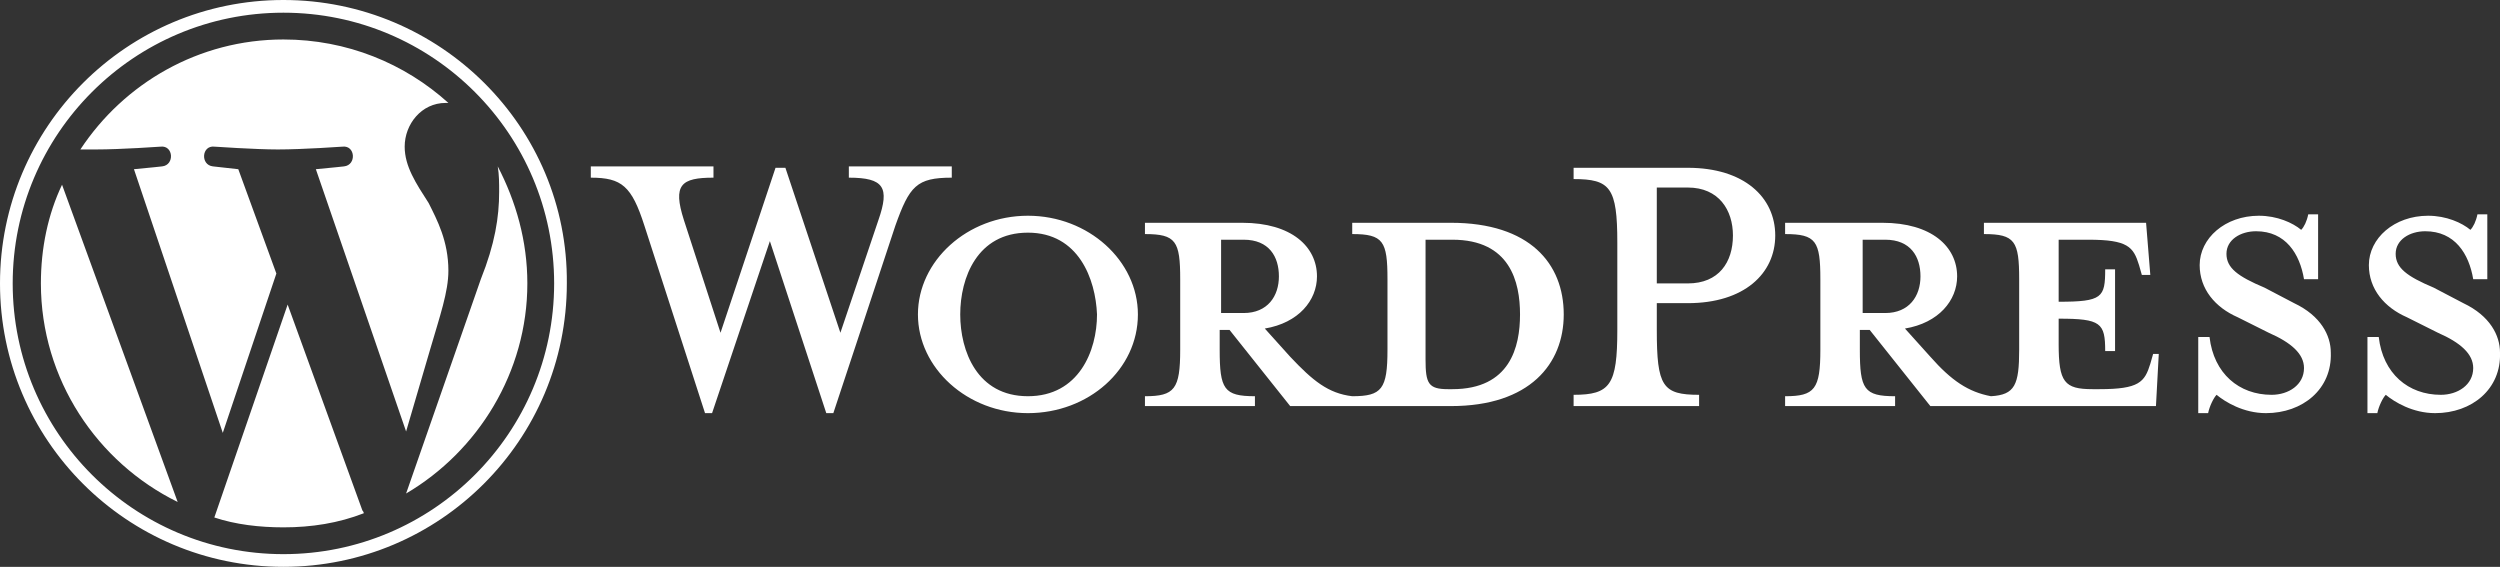
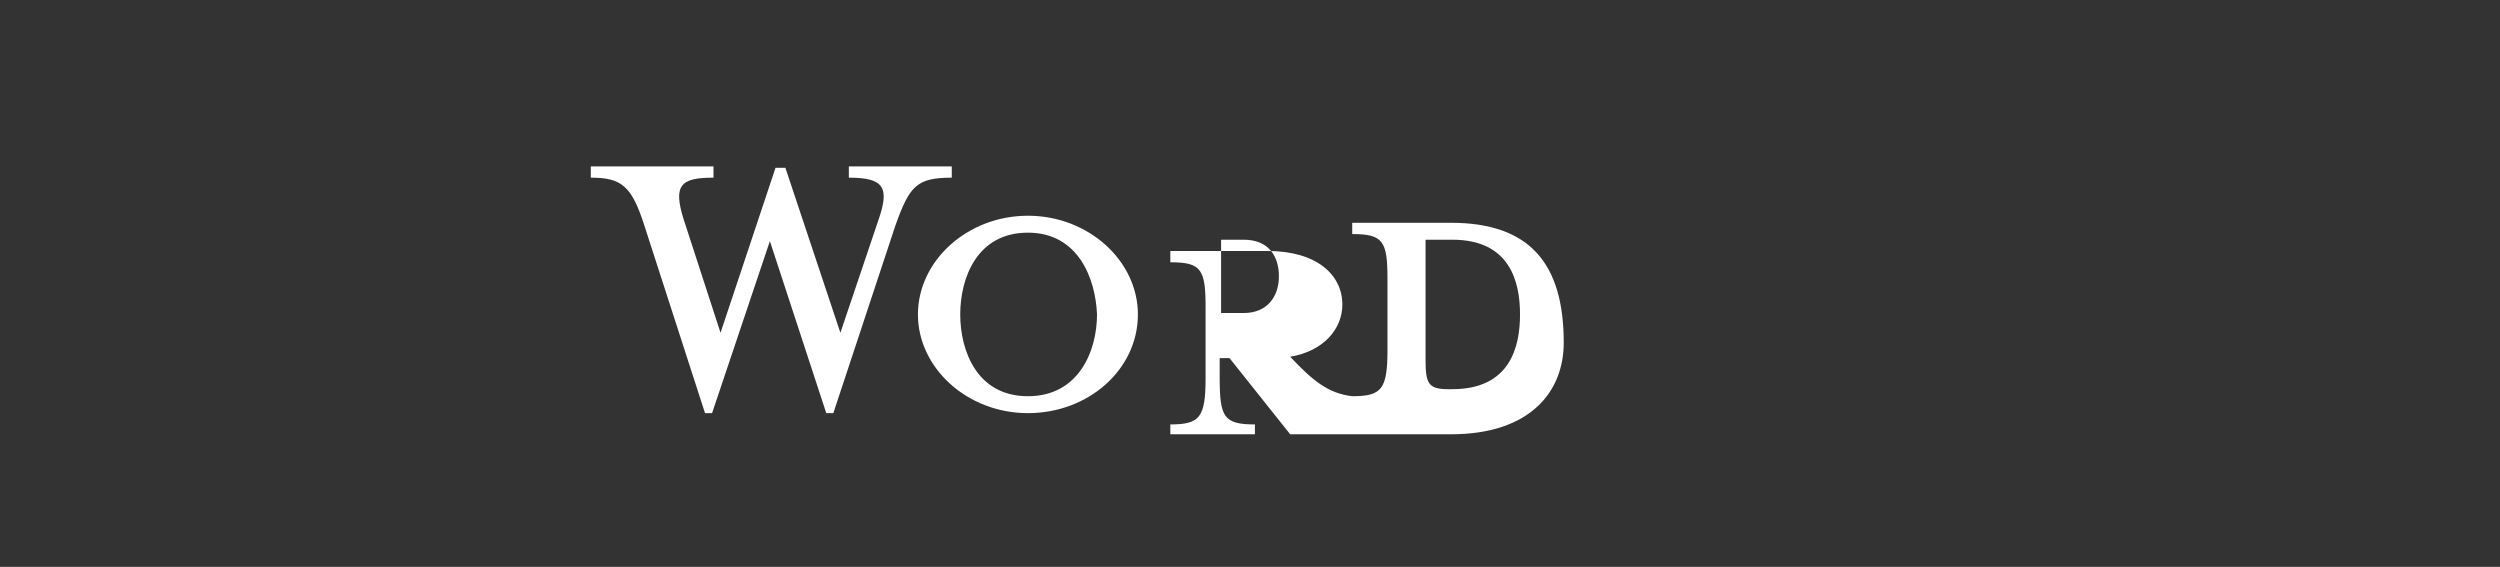
<svg xmlns="http://www.w3.org/2000/svg" version="1.1" id="Layer_1" x="0px" y="0px" viewBox="0 0 177.3 40.2" style="enable-background:new 0 0 177.3 40.2;" xml:space="preserve">
  <rect x="0" y="0" width="177.3" height="40.2" fill="#333333" stroke="none" />
  <style type="text/css">
	.st0{fill:#FFFFFF;}
</style>
  <g>
-     <path class="st0" d="M102.9,15.8h-7v0.8c2.2,0,2.5,0.5,2.5,3.2v5c0,2.8-0.4,3.3-2.5,3.3c-1.7-0.2-2.8-1.1-4.4-2.8l-1.8-2   c2.4-0.4,3.7-2,3.7-3.7c0-2.1-1.8-3.8-5.3-3.8h-6.9v0.8c2.2,0,2.5,0.5,2.5,3.2v5c0,2.8-0.4,3.3-2.5,3.3v0.7H89v-0.7   c-2.2,0-2.5-0.5-2.5-3.3v-1.4h0.7l4.3,5.4h11.4c5.6,0,8-3,8-6.5C110.9,18.7,108.5,15.8,102.9,15.8L102.9,15.8L102.9,15.8z    M86.6,22.2V17h1.6c1.8,0,2.5,1.2,2.5,2.6s-0.8,2.6-2.5,2.6L86.6,22.2L86.6,22.2L86.6,22.2z M103,27.6h-0.3c-1.4,0-1.6-0.4-1.6-2.1   V17h1.9c4.1,0,4.8,3,4.8,5.3S107.1,27.6,103,27.6L103,27.6L103,27.6z M59.6,23.6l2.7-8c0.8-2.3,0.4-3-2.1-3v-0.8h7.3v0.8   c-2.5,0-3,0.6-4,3.4l-4.4,13.3h-0.5l-4-12.2l-4.1,12.2H50L45.7,16c-0.9-2.8-1.6-3.4-3.8-3.4v-0.8h8.7v0.8c-2.3,0-2.9,0.5-2.1,3   l2.6,8L55,11.9h0.7L59.6,23.6L59.6,23.6z M72.9,29.3c-4.3,0-7.8-3.2-7.8-7s3.5-7,7.8-7s7.8,3.2,7.8,7   C80.7,26.2,77.2,29.3,72.9,29.3L72.9,29.3L72.9,29.3z M72.9,16.5c-3.6,0-4.8,3.2-4.8,5.8s1.2,5.8,4.8,5.8c3.6,0,4.9-3.2,4.9-5.8   C77.7,19.8,76.5,16.5,72.9,16.5L72.9,16.5L72.9,16.5z" />
-     <path class="st0" d="M120.5,28v0.8h-8.9V28c2.6,0,3.1-0.7,3.1-4.6v-6.2c0-3.9-0.5-4.5-3.1-4.5v-0.8h8.1c4,0,6.2,2.1,6.2,4.8   s-2.2,4.8-6.2,4.8h-2.2v1.9C117.5,27.4,117.9,28,120.5,28L120.5,28L120.5,28z M119.7,13.3h-2.2v6.8h2.2c2.2,0,3.2-1.5,3.2-3.4   C122.9,14.9,121.9,13.3,119.7,13.3L119.7,13.3L119.7,13.3z M152.7,25.1l-0.2,0.7c-0.4,1.3-0.8,1.8-3.6,1.8h-0.5   c-2,0-2.4-0.5-2.4-3.2v-1.8c3,0,3.3,0.3,3.3,2.3h0.7v-5.8h-0.7c0,2-0.2,2.3-3.3,2.3V17h2.1c2.8,0,3.2,0.5,3.6,1.8l0.2,0.7h0.6   l-0.3-3.7h-11.5v0.8c2.2,0,2.5,0.5,2.5,3.2v5c0,2.5-0.3,3.2-2,3.3c-1.6-0.3-2.8-1.1-4.3-2.8l-1.8-2c2.4-0.4,3.7-2,3.7-3.7   c0-2.1-1.8-3.8-5.3-3.8h-6.9v0.8c2.2,0,2.5,0.5,2.5,3.2v5c0,2.8-0.4,3.3-2.5,3.3v0.7h7.8v-0.7c-2.2,0-2.5-0.5-2.5-3.3v-1.4h0.7   l4.3,5.4h16l0.2-3.7H152.7L152.7,25.1L152.7,25.1z M132.1,22.2V17h1.6c1.8,0,2.5,1.2,2.5,2.6s-0.8,2.6-2.5,2.6L132.1,22.2   L132.1,22.2L132.1,22.2z M160.7,29.3c-1.6,0-2.9-0.8-3.5-1.3c-0.2,0.2-0.5,0.8-0.6,1.3h-0.7v-5.4h0.8c0.3,2.6,2.1,4.1,4.4,4.1   c1.2,0,2.3-0.7,2.3-1.9c0-1-0.9-1.8-2.5-2.5l-2.2-1.1c-1.6-0.7-2.7-2-2.7-3.7c0-1.9,1.8-3.5,4.2-3.5c1.3,0,2.4,0.5,3,1   c0.2-0.2,0.4-0.6,0.5-1.1h0.7v4.6h-1c-0.3-1.8-1.3-3.4-3.4-3.4c-1.1,0-2.1,0.6-2.1,1.6s0.8,1.6,2.7,2.4l2.1,1.1   c1.9,0.9,2.6,2.3,2.6,3.5C165.4,27.6,163.3,29.3,160.7,29.3L160.7,29.3L160.7,29.3z M172.7,29.3c-1.6,0-2.9-0.8-3.5-1.3   c-0.2,0.2-0.5,0.8-0.6,1.3h-0.7v-5.4h0.8c0.3,2.6,2.1,4.1,4.4,4.1c1.2,0,2.3-0.7,2.3-1.9c0-1-0.9-1.8-2.5-2.5l-2.2-1.1   c-1.6-0.7-2.7-2-2.7-3.7c0-1.9,1.8-3.5,4.2-3.5c1.3,0,2.4,0.5,3,1c0.2-0.2,0.4-0.6,0.5-1.1h0.7v4.6h-1c-0.3-1.8-1.3-3.4-3.4-3.4   c-1.1,0-2.1,0.6-2.1,1.6s0.8,1.6,2.7,2.4l2.1,1.1c1.9,0.9,2.6,2.3,2.6,3.5C177.4,27.6,175.3,29.3,172.7,29.3L172.7,29.3L172.7,29.3   z" />
+     <path class="st0" d="M102.9,15.8h-7v0.8c2.2,0,2.5,0.5,2.5,3.2v5c0,2.8-0.4,3.3-2.5,3.3c-1.7-0.2-2.8-1.1-4.4-2.8c2.4-0.4,3.7-2,3.7-3.7c0-2.1-1.8-3.8-5.3-3.8h-6.9v0.8c2.2,0,2.5,0.5,2.5,3.2v5c0,2.8-0.4,3.3-2.5,3.3v0.7H89v-0.7   c-2.2,0-2.5-0.5-2.5-3.3v-1.4h0.7l4.3,5.4h11.4c5.6,0,8-3,8-6.5C110.9,18.7,108.5,15.8,102.9,15.8L102.9,15.8L102.9,15.8z    M86.6,22.2V17h1.6c1.8,0,2.5,1.2,2.5,2.6s-0.8,2.6-2.5,2.6L86.6,22.2L86.6,22.2L86.6,22.2z M103,27.6h-0.3c-1.4,0-1.6-0.4-1.6-2.1   V17h1.9c4.1,0,4.8,3,4.8,5.3S107.1,27.6,103,27.6L103,27.6L103,27.6z M59.6,23.6l2.7-8c0.8-2.3,0.4-3-2.1-3v-0.8h7.3v0.8   c-2.5,0-3,0.6-4,3.4l-4.4,13.3h-0.5l-4-12.2l-4.1,12.2H50L45.7,16c-0.9-2.8-1.6-3.4-3.8-3.4v-0.8h8.7v0.8c-2.3,0-2.9,0.5-2.1,3   l2.6,8L55,11.9h0.7L59.6,23.6L59.6,23.6z M72.9,29.3c-4.3,0-7.8-3.2-7.8-7s3.5-7,7.8-7s7.8,3.2,7.8,7   C80.7,26.2,77.2,29.3,72.9,29.3L72.9,29.3L72.9,29.3z M72.9,16.5c-3.6,0-4.8,3.2-4.8,5.8s1.2,5.8,4.8,5.8c3.6,0,4.9-3.2,4.9-5.8   C77.7,19.8,76.5,16.5,72.9,16.5L72.9,16.5L72.9,16.5z" />
    <g>
-       <path class="st0" d="M2.9,20.1c0,6.8,4,12.7,9.7,15.5L4.4,13.1C3.4,15.2,2.9,17.6,2.9,20.1L2.9,20.1L2.9,20.1z M31.8,19.2    c0-2.1-0.8-3.6-1.4-4.8c-0.9-1.4-1.7-2.6-1.7-4c0-1.6,1.2-3.1,2.9-3.1c0.1,0,0.1,0,0.2,0c-3.1-2.8-7.2-4.5-11.7-4.5    c-6,0-11.3,3.1-14.4,7.8c0.4,0,0.8,0,1.1,0c1.8,0,4.6-0.2,4.6-0.2c0.9-0.1,1,1.3,0.1,1.4c0,0-0.9,0.1-2,0.2l6.3,18.7l3.8-11.3    L16.9,12c-0.9-0.1-1.8-0.2-1.8-0.2c-0.9-0.1-0.8-1.5,0.1-1.4c0,0,2.9,0.2,4.5,0.2c1.8,0,4.6-0.2,4.6-0.2c0.9-0.1,1,1.3,0.1,1.4    c0,0-0.9,0.1-2,0.2l6.4,18.6l1.7-5.8C31.2,22.4,31.8,20.7,31.8,19.2L31.8,19.2L31.8,19.2z M20.4,21.6l-5.2,15.1    c1.5,0.5,3.2,0.7,4.9,0.7c2,0,3.9-0.3,5.7-1c0-0.1-0.1-0.2-0.1-0.2L20.4,21.6L20.4,21.6z M35.3,11.8c0.1,0.6,0.1,1.2,0.1,1.8    c0,1.8-0.3,3.7-1.3,6.2L28.8,35c5.1-3,8.6-8.6,8.6-14.9C37.4,17.1,36.6,14.3,35.3,11.8L35.3,11.8L35.3,11.8z M20.1,0    C9,0,0,9,0,20.1s9,20.1,20.1,20.1s20.1-9,20.1-20.1C40.3,9,31.2,0,20.1,0L20.1,0L20.1,0z M20.1,39.3c-10.6,0-19.2-8.6-19.2-19.2    S9.5,0.9,20.1,0.9s19.2,8.6,19.2,19.2S30.7,39.3,20.1,39.3L20.1,39.3L20.1,39.3z" />
-     </g>
+       </g>
  </g>
</svg>